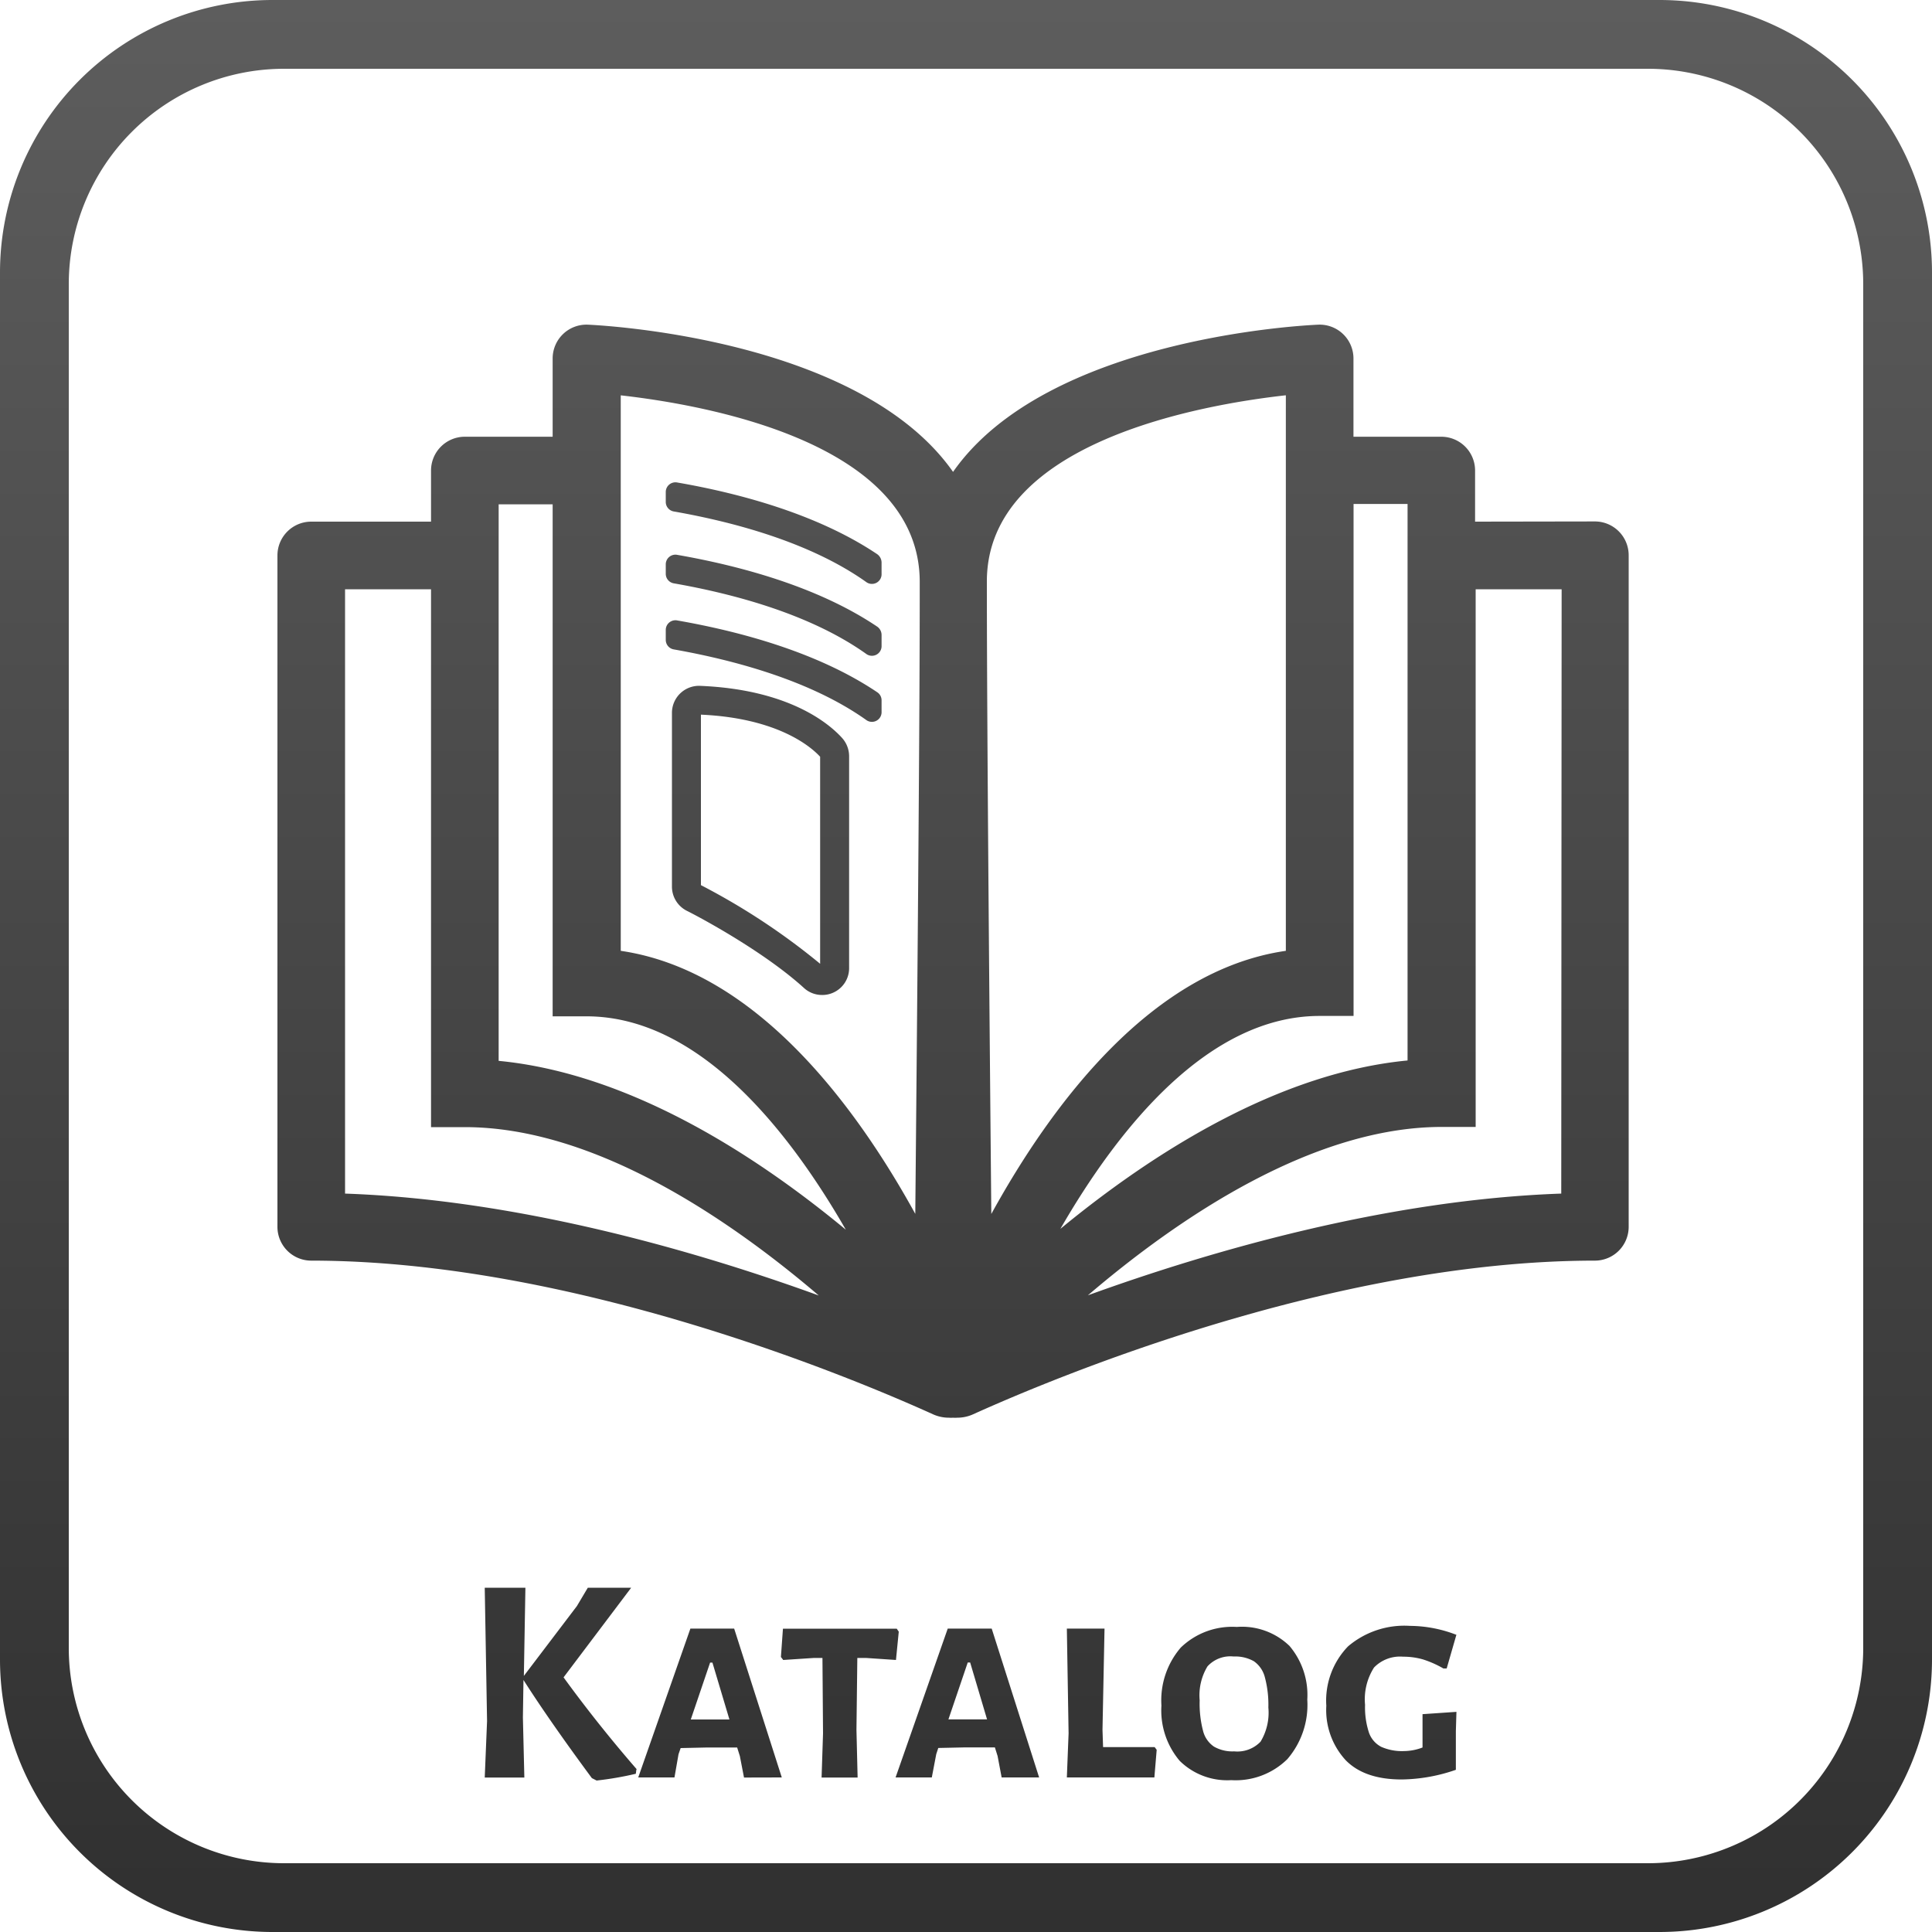
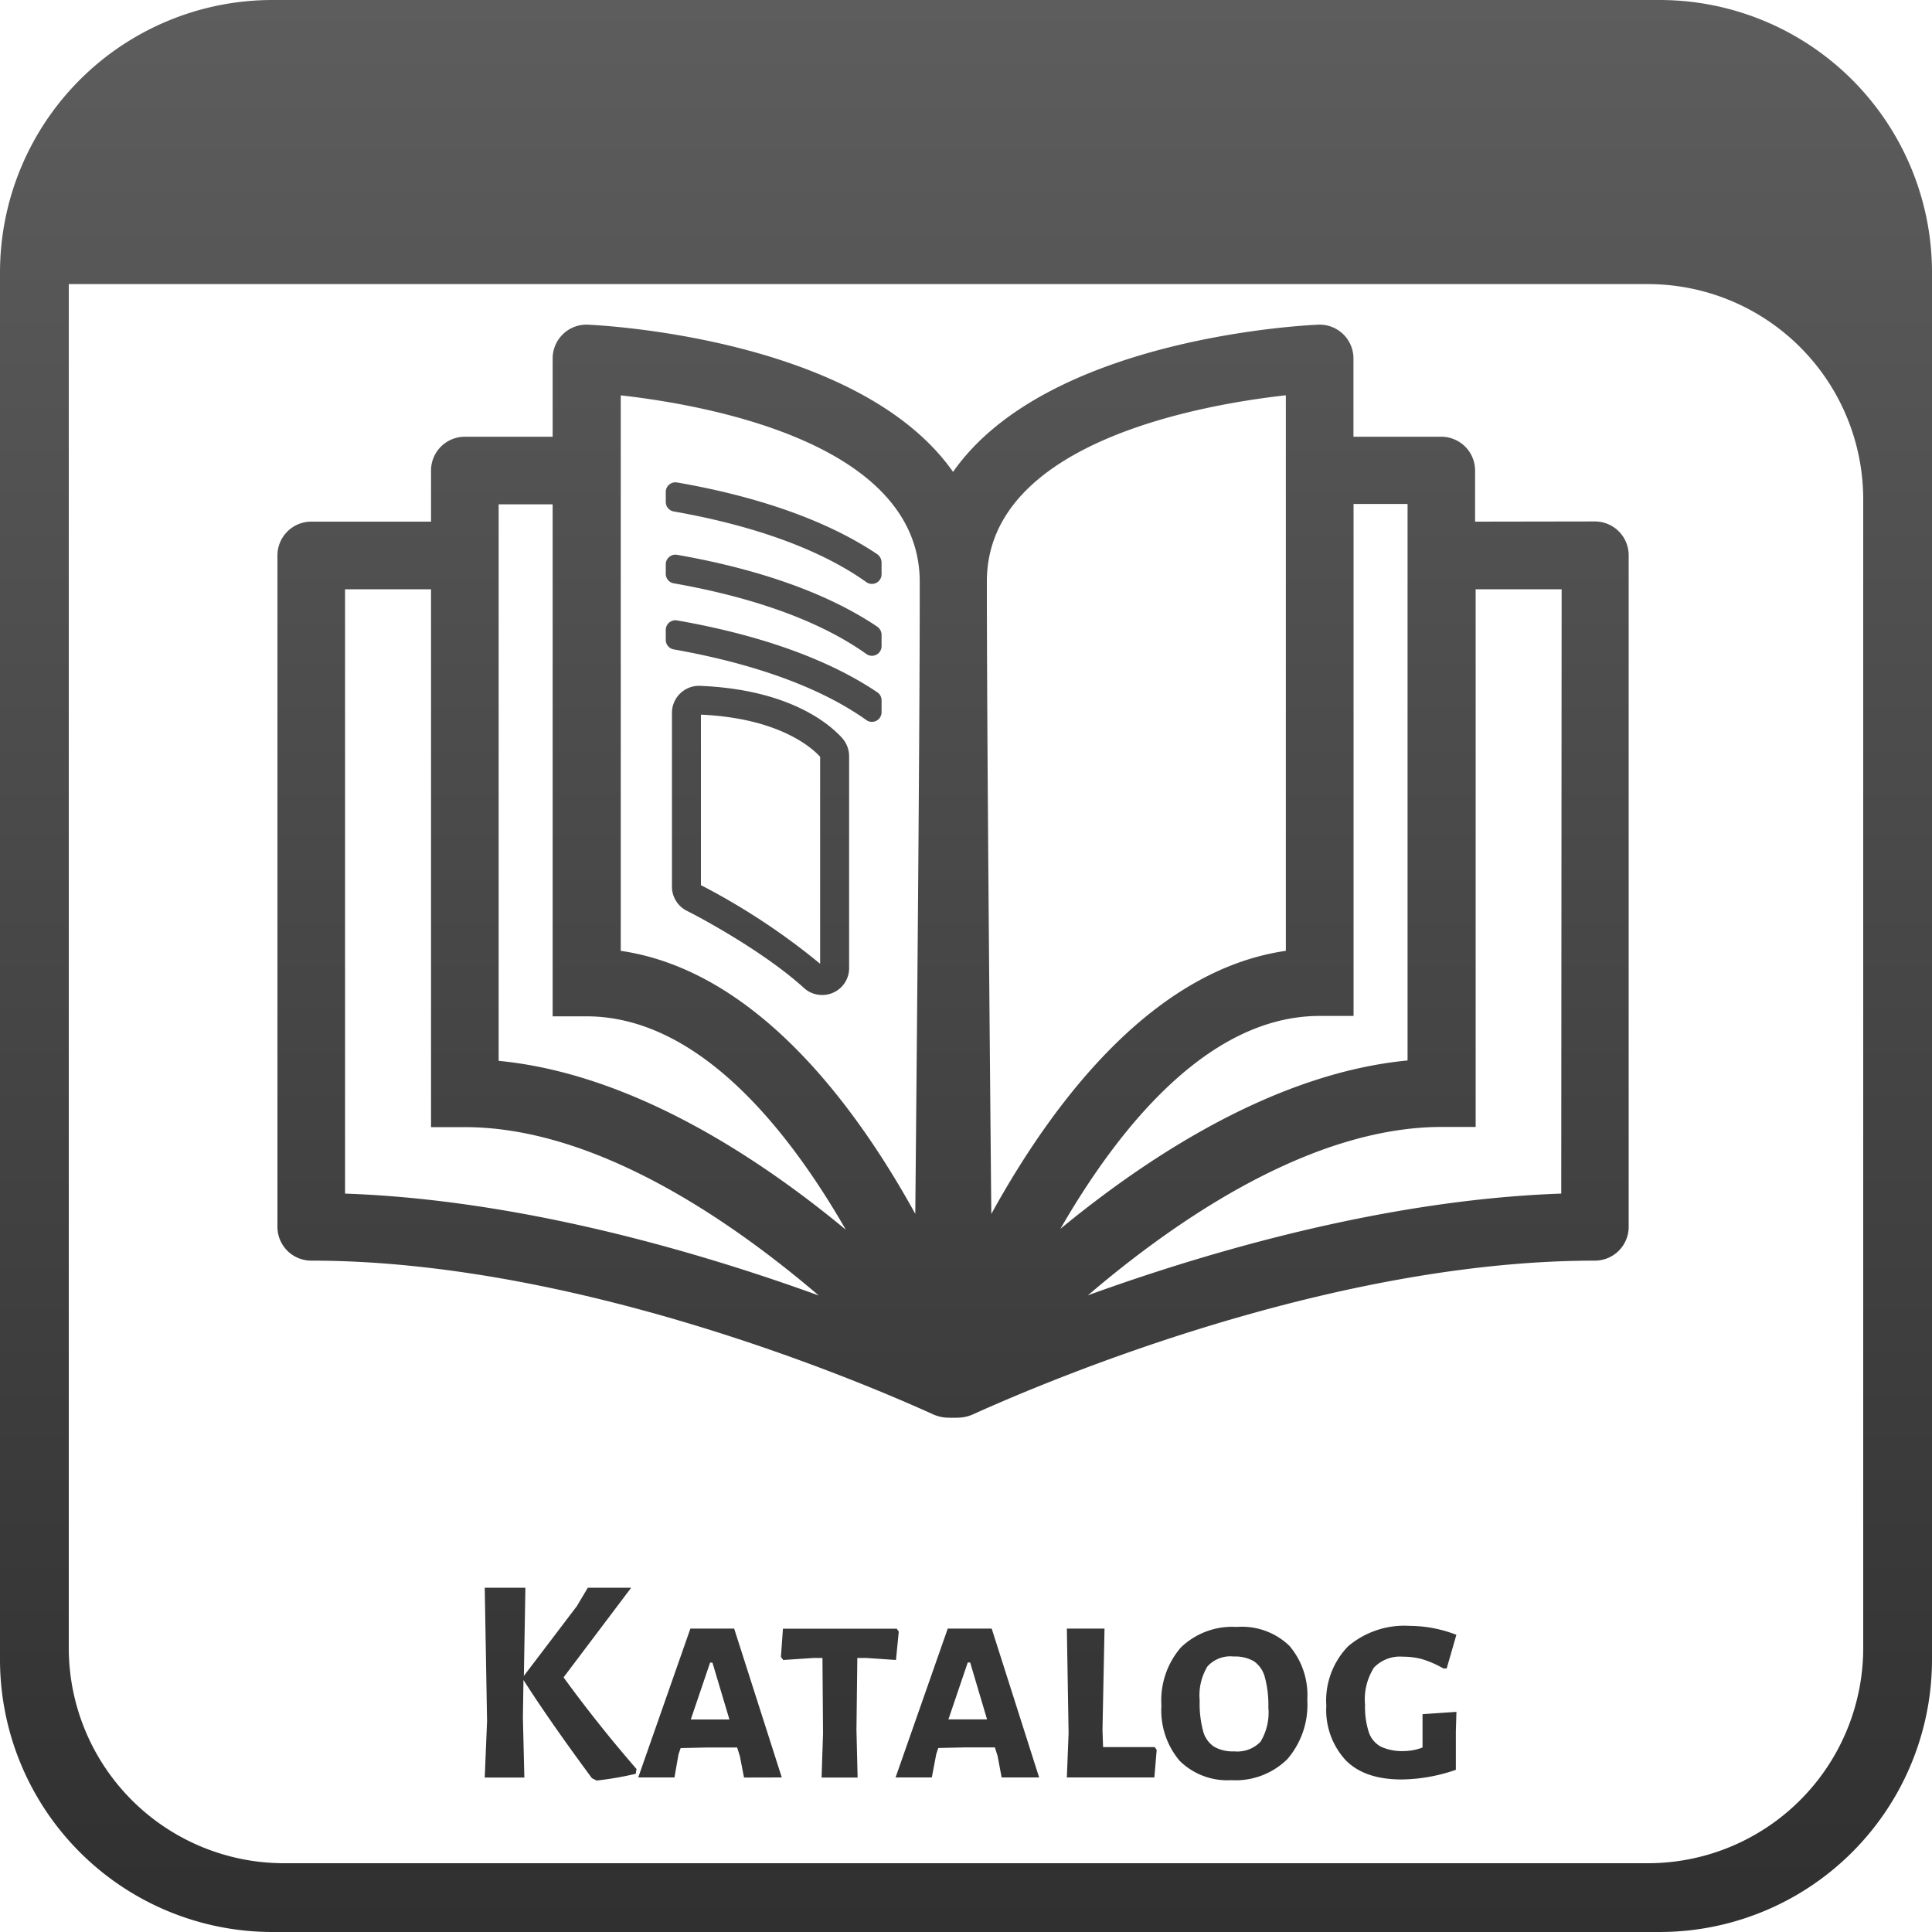
<svg xmlns="http://www.w3.org/2000/svg" id="Logo_Dansk" data-name="Logo Dansk" viewBox="0 0 200 200">
  <defs>
    <style>.cls-1{fill:url(#linear-gradient);}</style>
    <linearGradient id="linear-gradient" x1="100" y1="200" x2="100" gradientUnits="userSpaceOnUse">
      <stop offset="0" stop-color="#303030" />
      <stop offset="1" stop-color="#5d5d5d" />
    </linearGradient>
  </defs>
  <title>Katalog</title>
-   <path class="cls-1" d="M171.79,0H28.21A28.21,28.21,0,0,0,0,28.21V171.79A28.21,28.21,0,0,0,28.21,200H171.79A28.21,28.21,0,0,0,200,171.79V28.21A28.21,28.21,0,0,0,171.79,0Zm21.09,170.59a22.29,22.29,0,0,1-22.29,22.29H29.41A22.29,22.29,0,0,1,7.12,170.59V29.41A22.29,22.29,0,0,1,29.41,7.12H170.59a22.29,22.29,0,0,1,22.29,22.29Zm-127,12.57-.06.46a33.57,33.57,0,0,1-4.06.7l-.49-.25q-4.39-5.94-7.08-10.16l-.06,3.88.15,6.22H50.18l.24-5.85-.24-13.8h4.21l-.16,9.13,5.49-7.23,1.13-1.9h4.49l-7,9.28Q61.89,178.52,65.92,183.16Zm11.14.85-.43-2.22-.28-.89-3.11,0-2.74.06-.22.64L69.82,184H66.07l5.4-15.41H76L80.93,184Zm-3.27-11.9h-.24l-2,5.89,2,0,2,0Zm19-.27-3.11-.21h-.89l-.09,7.44.12,4.94H85.05l.15-4.57-.06-7.81h-.88l-3.18.21-.24-.31.21-2.93H92.83l.21.31ZM103.69,184l-.42-2.22-.28-.89-3.11,0-2.75.06-.21.64L96.46,184H92.71l5.4-15.41h4.55L107.57,184Zm-3.26-11.9h-.25l-2,5.89,2,0,2,0ZM119.5,184h-9.06l.18-4.57-.18-10.84h3.9l-.21,10.47.06,1.8h5.34l.21.28Zm13.94-13.67a7.85,7.85,0,0,1,1.89,5.62,8.6,8.6,0,0,1-2.06,6.15,7.62,7.62,0,0,1-5.81,2.18,7,7,0,0,1-5.34-2,8.07,8.07,0,0,1-1.89-5.72,8.38,8.38,0,0,1,2-6,7.65,7.65,0,0,1,5.8-2.14A7.07,7.07,0,0,1,133.44,170.34ZM125,172.5a5.78,5.78,0,0,0-.81,3.52,11.06,11.06,0,0,0,.35,3.16,2.79,2.79,0,0,0,1.13,1.63,3.85,3.85,0,0,0,2.09.49,3.32,3.32,0,0,0,2.73-1,5.79,5.79,0,0,0,.81-3.54,11,11,0,0,0-.37-3.16,2.88,2.88,0,0,0-1.13-1.63,3.93,3.93,0,0,0-2.1-.49A3.2,3.2,0,0,0,125,172.5Zm25.76-3.25-1,3.47h-.34a10.58,10.58,0,0,0-2.12-.94,7.38,7.38,0,0,0-2.06-.28,3.74,3.74,0,0,0-3,1.12,6.11,6.11,0,0,0-.93,3.86,8.43,8.43,0,0,0,.4,2.87,2.64,2.64,0,0,0,1.27,1.48,5.31,5.31,0,0,0,2.36.44,5.48,5.48,0,0,0,1.92-.37v-1l0-2.45,3.51-.24-.06,2v4a17.64,17.64,0,0,1-5.61,1q-3.85,0-5.8-2a7.66,7.66,0,0,1-2-5.63,8.07,8.07,0,0,1,2.25-6.15,9,9,0,0,1,6.41-2.12A13.47,13.47,0,0,1,150.8,169.25ZM152.7,54V48.71a3.5,3.5,0,0,0-3.5-3.5h-9.09v-8.1a3.5,3.5,0,0,0-3.64-3.5h0c-1.38.06-28.09,1.34-37.81,15.24C88.94,35,62.23,33.67,60.85,33.61h0a3.5,3.5,0,0,0-3.64,3.5v8.1H48.12a3.5,3.5,0,0,0-3.5,3.5V54H32.22a3.5,3.5,0,0,0-3.5,3.5V127a3.5,3.5,0,0,0,3.5,3.5h0c27.11,0,56.12,12.17,64.37,15.91a4,4,0,0,0,1.64.35,3,3,0,0,0,.43,0,3,3,0,0,0,.43,0,4,4,0,0,0,1.64-.35C109,142.67,138,130.5,165.1,130.5h0a3.5,3.5,0,0,0,3.5-3.5V57.48a3.5,3.5,0,0,0-3.5-3.5ZM133.11,40.92V98.43c-13.88,2-24.2,15.81-30.49,27.24-.18-19.4-.45-49.85-.46-64.4V60.18C102.17,45.81,124.23,41.91,133.11,40.92Zm-68.9,0c8.89,1,30.94,4.89,31,19.26v1.09c0,14.55-.28,45-.46,64.39-6.29-11.42-16.61-25.2-30.49-27.23V40.92ZM35.72,123.56V61h8.9v55.68h3.5c13.33,0,27.16,9.34,36.64,17.43C72,129.48,53.71,124.19,35.72,123.56Zm15.9-13.74V52.21h5.59v53h3.5c11.55,0,20.83,11.62,26.85,22.09C78,119.38,65,111.1,51.62,109.82Zm85-4.65h3.5v-53h5.59v57.61c-13.39,1.28-26.38,9.56-35.94,17.43C115.78,116.79,125.06,105.17,136.61,105.17Zm25,18.39c-18,.63-36.28,5.92-49,10.53,9.47-8.09,23.31-17.43,36.64-17.43h3.5V61h8.9ZM90.81,57.37c-6.15-4.13-14.22-6.3-20.69-7.42a1,1,0,0,0-1.2,1v1a1,1,0,0,0,.85,1c6.32,1.11,14.16,3.24,19.87,7.28a1,1,0,0,0,1.62-.83V58.24A1.08,1.08,0,0,0,90.81,57.37Zm0,7.5c-6.15-4.14-14.22-6.3-20.69-7.43a1,1,0,0,0-1.2,1v.95a1,1,0,0,0,.85,1c6.32,1.11,14.16,3.23,19.87,7.28a1,1,0,0,0,1.62-.84V65.74A1.05,1.05,0,0,0,90.81,64.87Zm0,6.79c-6.15-4.14-14.22-6.3-20.69-7.43a1,1,0,0,0-1.2,1v1a1,1,0,0,0,.85,1c6.32,1.12,14.16,3.24,19.87,7.28a1,1,0,0,0,1.62-.83V72.52A1,1,0,0,0,90.81,71.66ZM85.09,103a2.76,2.76,0,0,1-1.88-.74c-4-3.63-10.32-7.08-12.16-8a2.8,2.8,0,0,1-1.49-2.48v-18A2.8,2.8,0,0,1,72.5,71c9.16.38,13.31,3.89,14.67,5.39a2.84,2.84,0,0,1,.73,1.9V100.2a2.77,2.77,0,0,1-1.67,2.57A2.73,2.73,0,0,1,85.09,103ZM72.56,91.63A69.82,69.82,0,0,1,84.9,99.77V78.34c-.91-1-4.34-4-12.34-4.36Z" />
+   <path class="cls-1" d="M171.79,0H28.21A28.21,28.21,0,0,0,0,28.21V171.79A28.21,28.21,0,0,0,28.21,200H171.79A28.21,28.21,0,0,0,200,171.79V28.21A28.21,28.21,0,0,0,171.79,0Zm21.09,170.59a22.29,22.29,0,0,1-22.29,22.29H29.41A22.29,22.29,0,0,1,7.12,170.59V29.41H170.59a22.29,22.29,0,0,1,22.29,22.29Zm-127,12.57-.06.46a33.57,33.57,0,0,1-4.06.7l-.49-.25q-4.39-5.94-7.08-10.16l-.06,3.88.15,6.22H50.18l.24-5.85-.24-13.8h4.21l-.16,9.13,5.49-7.23,1.13-1.9h4.49l-7,9.28Q61.89,178.52,65.92,183.16Zm11.14.85-.43-2.22-.28-.89-3.11,0-2.74.06-.22.64L69.82,184H66.07l5.4-15.41H76L80.93,184Zm-3.27-11.9h-.24l-2,5.89,2,0,2,0Zm19-.27-3.11-.21h-.89l-.09,7.44.12,4.94H85.05l.15-4.57-.06-7.81h-.88l-3.18.21-.24-.31.21-2.93H92.83l.21.31ZM103.69,184l-.42-2.22-.28-.89-3.11,0-2.75.06-.21.64L96.46,184H92.71l5.4-15.41h4.55L107.57,184Zm-3.26-11.9h-.25l-2,5.89,2,0,2,0ZM119.5,184h-9.06l.18-4.57-.18-10.84h3.9l-.21,10.47.06,1.8h5.34l.21.28Zm13.94-13.67a7.85,7.85,0,0,1,1.89,5.62,8.6,8.6,0,0,1-2.06,6.15,7.62,7.62,0,0,1-5.81,2.18,7,7,0,0,1-5.34-2,8.07,8.07,0,0,1-1.89-5.72,8.38,8.38,0,0,1,2-6,7.65,7.65,0,0,1,5.8-2.14A7.07,7.07,0,0,1,133.44,170.34ZM125,172.5a5.78,5.78,0,0,0-.81,3.52,11.06,11.06,0,0,0,.35,3.16,2.79,2.79,0,0,0,1.13,1.63,3.85,3.85,0,0,0,2.09.49,3.32,3.32,0,0,0,2.73-1,5.79,5.79,0,0,0,.81-3.54,11,11,0,0,0-.37-3.16,2.88,2.88,0,0,0-1.13-1.63,3.93,3.93,0,0,0-2.1-.49A3.2,3.2,0,0,0,125,172.5Zm25.76-3.25-1,3.47h-.34a10.58,10.58,0,0,0-2.12-.94,7.38,7.38,0,0,0-2.06-.28,3.74,3.74,0,0,0-3,1.12,6.11,6.11,0,0,0-.93,3.86,8.43,8.43,0,0,0,.4,2.87,2.64,2.64,0,0,0,1.27,1.48,5.31,5.31,0,0,0,2.36.44,5.48,5.48,0,0,0,1.92-.37v-1l0-2.45,3.51-.24-.06,2v4a17.64,17.64,0,0,1-5.61,1q-3.85,0-5.8-2a7.66,7.66,0,0,1-2-5.63,8.07,8.07,0,0,1,2.25-6.15,9,9,0,0,1,6.41-2.12A13.47,13.47,0,0,1,150.8,169.25ZM152.7,54V48.71a3.5,3.5,0,0,0-3.5-3.5h-9.09v-8.1a3.5,3.5,0,0,0-3.64-3.5h0c-1.38.06-28.09,1.34-37.81,15.24C88.94,35,62.23,33.67,60.85,33.61h0a3.5,3.5,0,0,0-3.64,3.5v8.1H48.12a3.5,3.5,0,0,0-3.5,3.5V54H32.22a3.5,3.5,0,0,0-3.5,3.5V127a3.5,3.5,0,0,0,3.5,3.5h0c27.11,0,56.12,12.17,64.37,15.91a4,4,0,0,0,1.64.35,3,3,0,0,0,.43,0,3,3,0,0,0,.43,0,4,4,0,0,0,1.64-.35C109,142.67,138,130.5,165.1,130.5h0a3.5,3.5,0,0,0,3.5-3.5V57.48a3.5,3.5,0,0,0-3.5-3.5ZM133.11,40.92V98.43c-13.88,2-24.2,15.81-30.49,27.24-.18-19.4-.45-49.85-.46-64.4V60.18C102.17,45.81,124.23,41.91,133.11,40.92Zm-68.9,0c8.89,1,30.94,4.89,31,19.26v1.09c0,14.55-.28,45-.46,64.39-6.29-11.42-16.61-25.2-30.49-27.23V40.92ZM35.72,123.56V61h8.9v55.68h3.5c13.33,0,27.16,9.34,36.64,17.43C72,129.48,53.71,124.19,35.72,123.56Zm15.9-13.74V52.21h5.59v53h3.5c11.55,0,20.83,11.62,26.85,22.09C78,119.38,65,111.1,51.62,109.82Zm85-4.65h3.5v-53h5.59v57.61c-13.39,1.28-26.38,9.56-35.94,17.43C115.78,116.79,125.06,105.17,136.61,105.17Zm25,18.39c-18,.63-36.28,5.92-49,10.53,9.47-8.09,23.31-17.43,36.64-17.43h3.5V61h8.9ZM90.81,57.37c-6.15-4.13-14.22-6.3-20.69-7.42a1,1,0,0,0-1.2,1v1a1,1,0,0,0,.85,1c6.32,1.11,14.16,3.24,19.87,7.28a1,1,0,0,0,1.62-.83V58.24A1.08,1.08,0,0,0,90.81,57.37Zm0,7.5c-6.15-4.14-14.22-6.3-20.69-7.43a1,1,0,0,0-1.2,1v.95a1,1,0,0,0,.85,1c6.32,1.11,14.16,3.23,19.87,7.28a1,1,0,0,0,1.62-.84V65.74A1.05,1.05,0,0,0,90.81,64.87Zm0,6.79c-6.15-4.14-14.22-6.3-20.69-7.43a1,1,0,0,0-1.2,1v1a1,1,0,0,0,.85,1c6.32,1.12,14.16,3.24,19.87,7.28a1,1,0,0,0,1.62-.83V72.52A1,1,0,0,0,90.81,71.66ZM85.09,103a2.76,2.76,0,0,1-1.88-.74c-4-3.63-10.32-7.08-12.16-8a2.8,2.8,0,0,1-1.49-2.48v-18A2.8,2.8,0,0,1,72.5,71c9.16.38,13.31,3.89,14.67,5.39a2.84,2.84,0,0,1,.73,1.9V100.2a2.77,2.77,0,0,1-1.67,2.57A2.73,2.73,0,0,1,85.09,103ZM72.56,91.63A69.82,69.82,0,0,1,84.9,99.77V78.34c-.91-1-4.34-4-12.34-4.36Z" />
</svg>